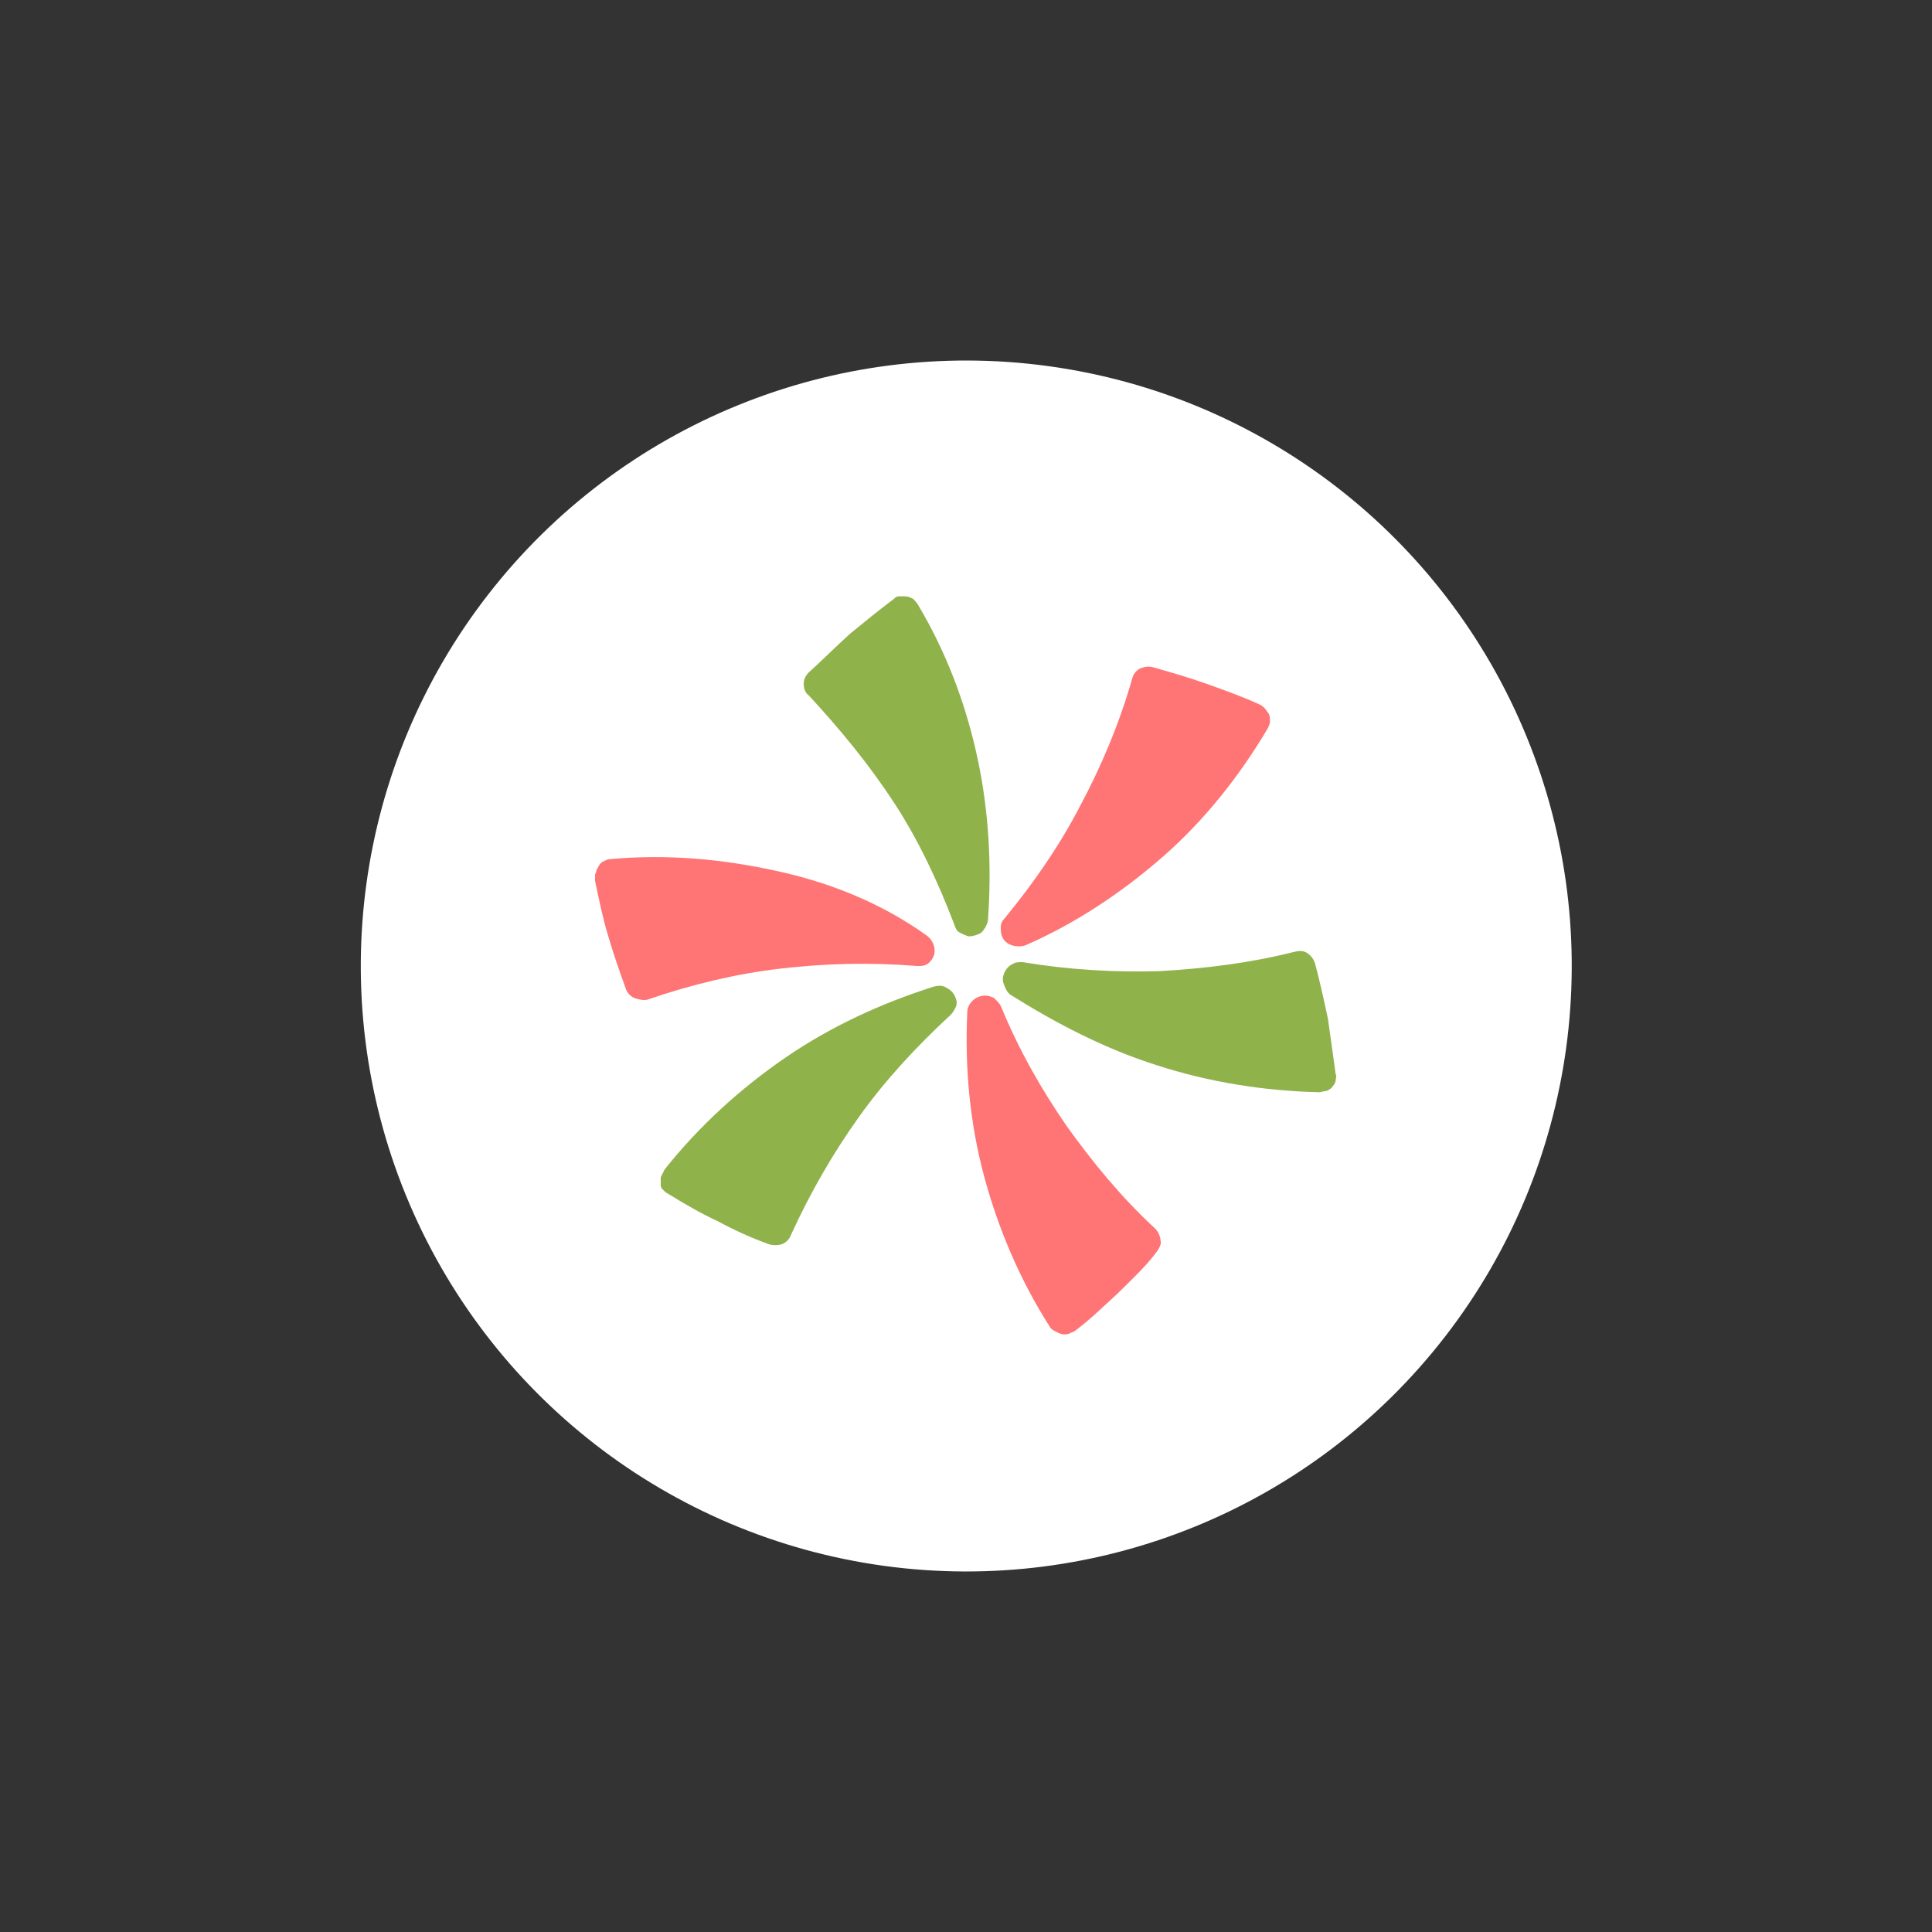
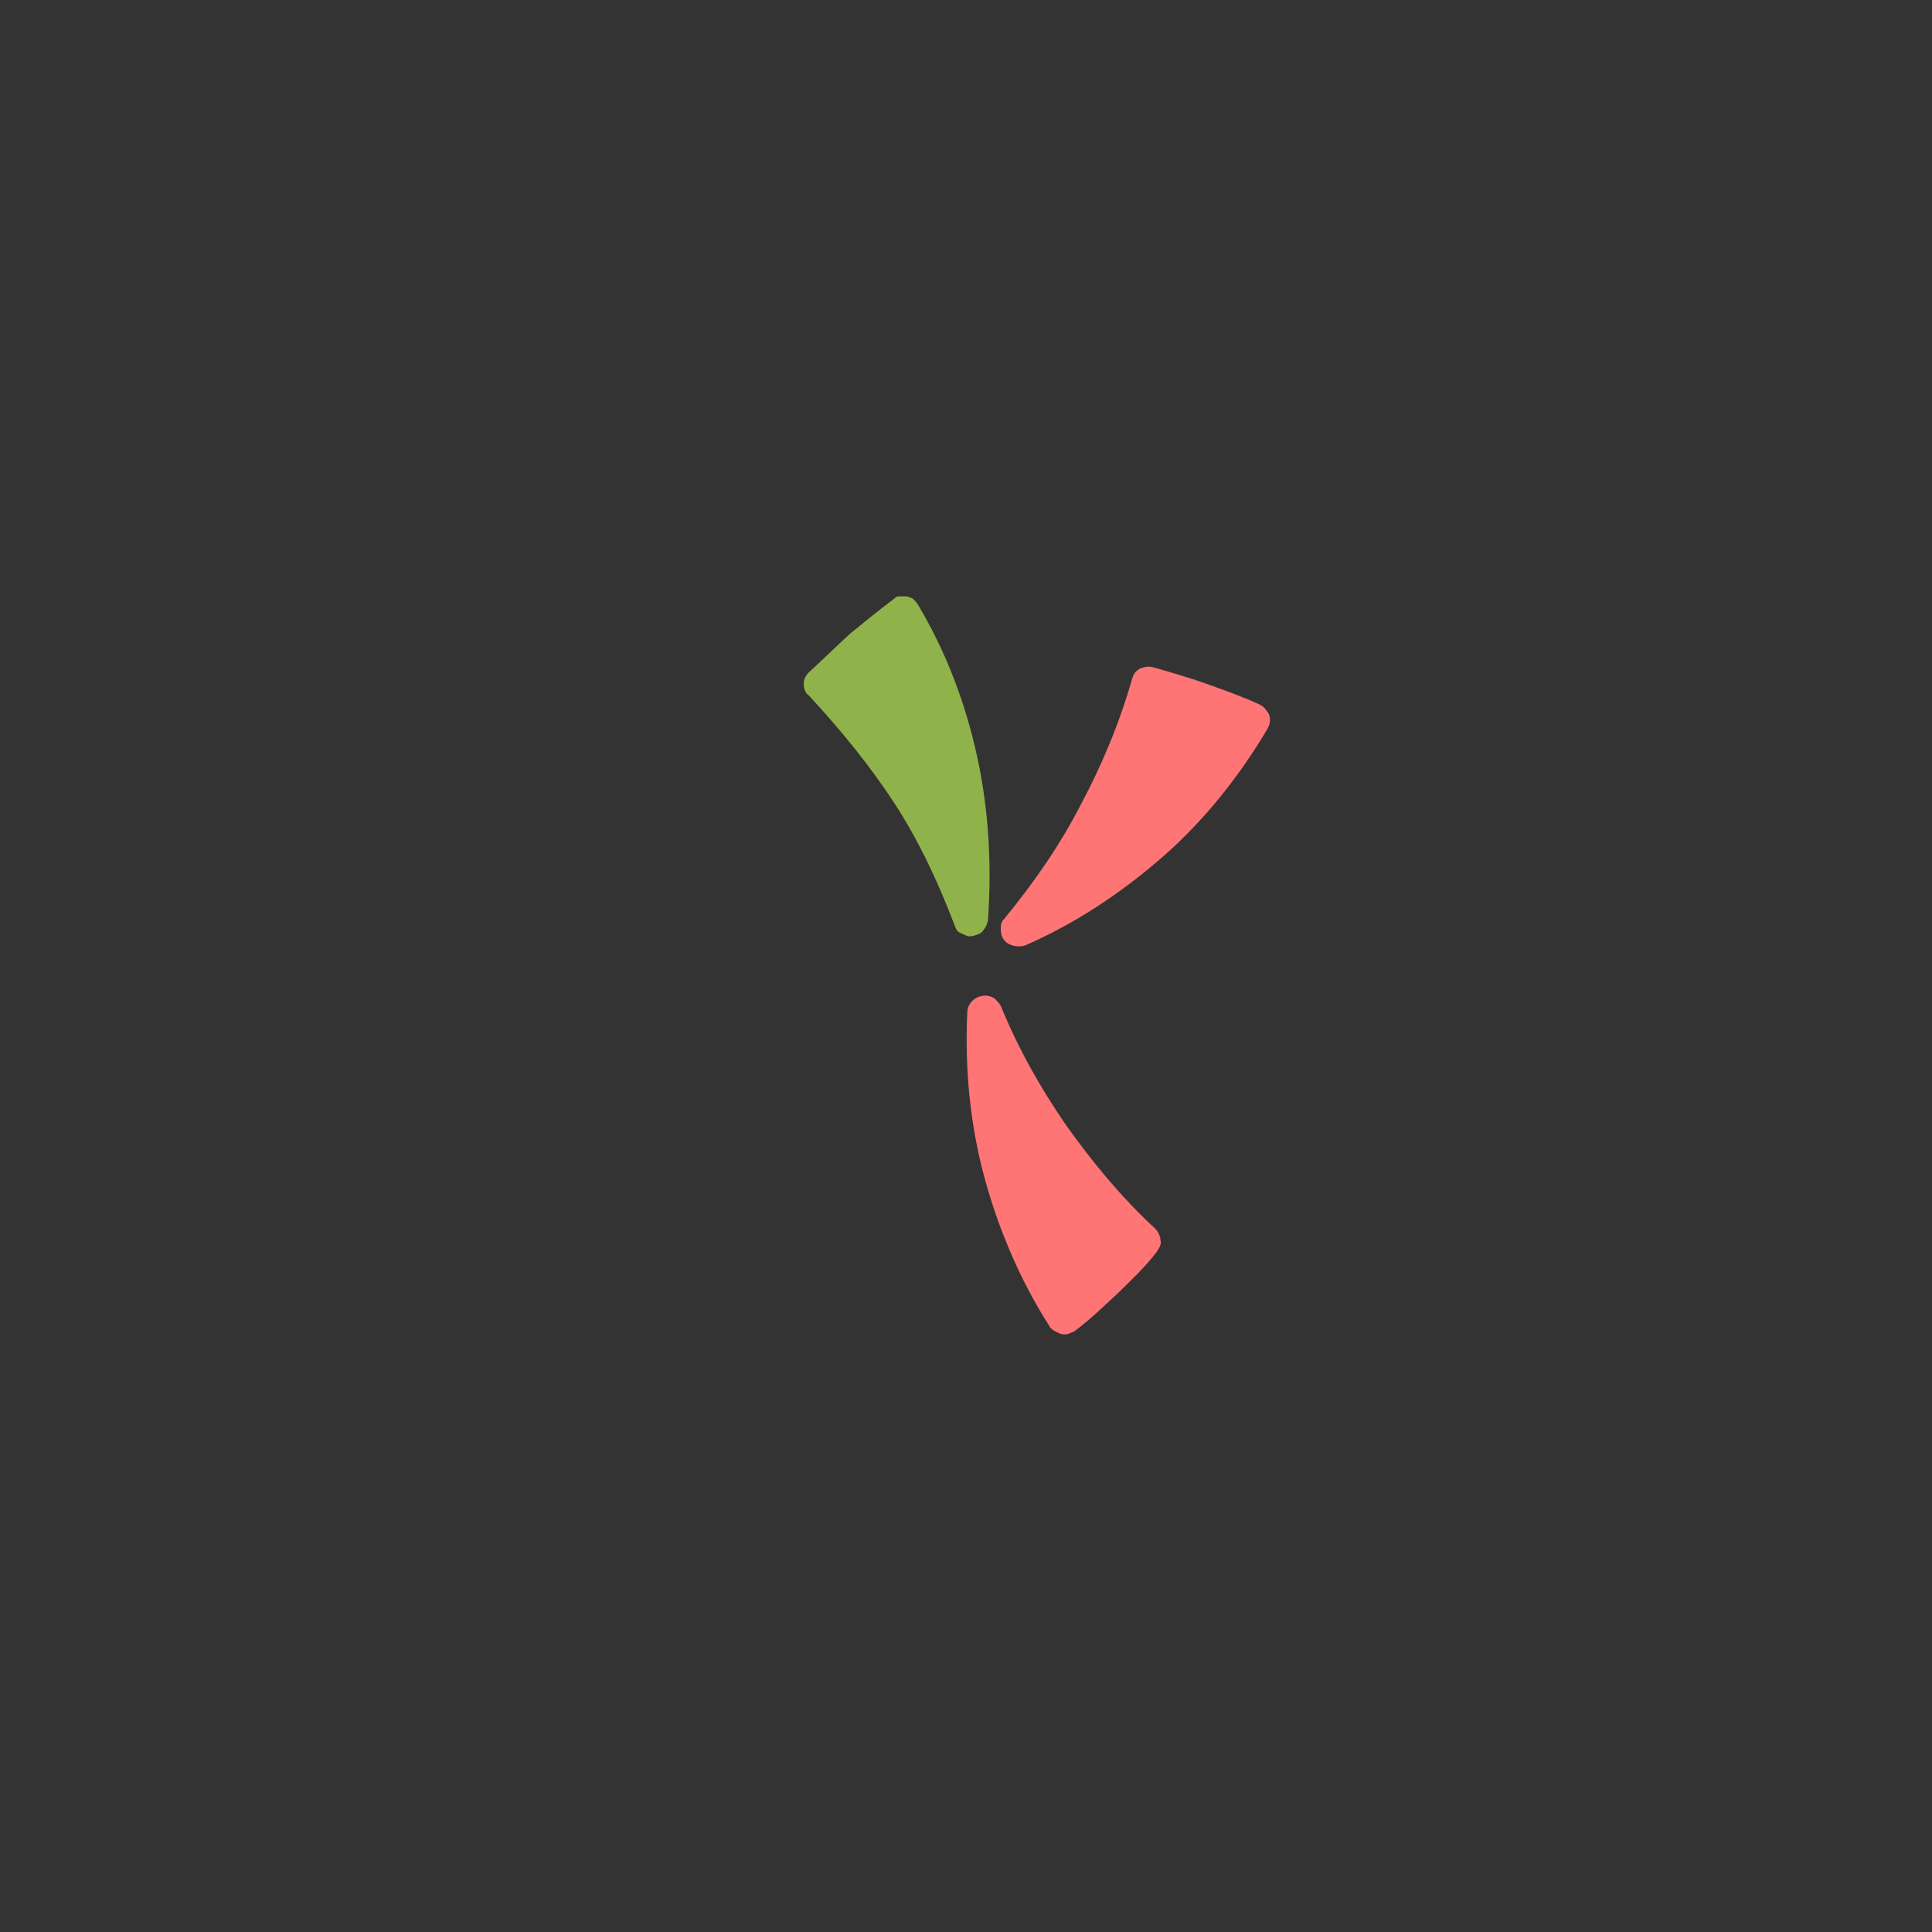
<svg xmlns="http://www.w3.org/2000/svg" x="0px" y="0px" viewBox="0 0 150 150" style="enable-background:new 0 0 150 150;" xml:space="preserve">
  <rect x="0" y="0" width="150" height="150" fill="#333333" stroke="none" />
  <style type="text/css"> .st0{fill:#FFFFFF;} .st1{fill:none;stroke:#FF7474;stroke-width:0.537;stroke-miterlimit:10;} .st2{fill:#AC3189;} .st3{fill:none;stroke:#FFFFFF;stroke-width:0.648;stroke-miterlimit:10;} .st4{fill:#90B24B;} .st5{fill:#AD3289;} .st6{fill:#F18B39;} .st7{fill:#35A8E0;} .st8{fill:#662482;} .st9{fill:#FF7474;} .st10{fill:#4775B7;} .st11{fill:#0DB1E4;} .st12{fill:none;stroke:#3C3C3B;stroke-width:0.5;stroke-miterlimit:10;} .st13{clip-path:url(#SVGID_00000034812018512745907090000004648342664606469763_);} .st14{fill:#F7B016;} .st15{fill:#04B1AF;} .st16{fill:#1C719B;} .st17{fill:#30ACE2;} .st18{fill:#33C962;} .st19{fill:none;stroke:#F7B016;stroke-width:2.413;stroke-linecap:round;stroke-linejoin:round;stroke-miterlimit:10;} .st20{fill:#3C3C3B;} .st21{fill:none;stroke:#FFFFFF;stroke-width:1.374;stroke-miterlimit:10;} .st22{fill:#9DD5F0;} .st23{fill:#E20613;stroke:#FFFFFF;stroke-width:0.544;stroke-miterlimit:10;} .st24{fill:#E20613;stroke:#FFFFFF;stroke-width:0.641;stroke-linecap:round;stroke-linejoin:round;stroke-miterlimit:10;} .st25{fill:none;stroke:#9DD5F0;stroke-width:1.059;stroke-linecap:round;stroke-linejoin:round;stroke-miterlimit:10;} .st26{fill:#1D1D1B;} .st27{fill:#08600A;} .st28{fill:#117F11;} .st29{fill:#1D160F;} .st30{fill:#DD9030;} </style>
  <g id="Capa_2">
    <g>
      <g>
-         <ellipse transform="matrix(0.926 -0.378 0.378 0.926 -22.779 33.9)" class="st0" cx="75" cy="75" rx="47" ry="47" />
-       </g>
+         </g>
      <g>
-         <path class="st9" d="M60.2,67.6c-4.1-0.9-8.4-1.3-12.8-0.9c-0.2,0-0.4,0.1-0.6,0.2c-0.2,0.1-0.3,0.3-0.4,0.5 c-0.1,0.1-0.1,0.3-0.2,0.5c0,0.2,0,0.3,0,0.5c0.3,1.4,0.6,2.9,1,4.2c0.4,1.4,0.9,2.8,1.4,4.2c0.1,0.3,0.4,0.6,0.7,0.7 c0.3,0.1,0.7,0.2,1,0.1c3.5-1.2,6.9-2,10.3-2.4c3.5-0.4,6.9-0.5,10.6-0.2c0.3,0,0.5,0,0.7-0.1c0.2-0.1,0.4-0.3,0.5-0.5 c0.2-0.3,0.2-0.7,0.1-1c-0.1-0.3-0.3-0.6-0.6-0.8C68.4,70.1,64.4,68.5,60.2,67.6" />
        <path class="st9" d="M76.4,91.3c1.1,4.1,2.8,8.1,5.1,11.7c0.1,0.2,0.3,0.3,0.5,0.4c0.2,0.1,0.4,0.2,0.6,0.2c0.2,0,0.3,0,0.5-0.1 c0.2-0.1,0.3-0.1,0.4-0.2c1.2-0.9,2.2-1.9,3.3-2.9c1-1,2.1-2,3-3.2c0.2-0.3,0.4-0.6,0.3-0.9c0-0.3-0.2-0.7-0.4-0.9 c-2.7-2.5-4.9-5.2-6.9-8c-2-2.9-3.7-5.9-5.1-9.3c-0.1-0.2-0.3-0.4-0.5-0.6c-0.2-0.1-0.4-0.2-0.7-0.2c-0.3,0-0.7,0.1-1,0.4 c-0.2,0.2-0.4,0.5-0.4,0.9C74.9,82.9,75.3,87.2,76.4,91.3" />
        <path class="st9" d="M90.3,66.5c3.2-2.8,5.9-6.2,8.1-9.9c0.1-0.2,0.2-0.4,0.2-0.6c0-0.2,0-0.4-0.1-0.6c-0.1-0.1-0.2-0.3-0.3-0.4 c-0.1-0.1-0.2-0.2-0.4-0.3c-1.3-0.6-2.7-1.1-4.1-1.6c-1.4-0.5-2.8-0.9-4.2-1.3c-0.4-0.1-0.7,0-1,0.1c-0.3,0.2-0.5,0.4-0.6,0.8 c-1,3.5-2.4,6.8-4,9.8c-1.6,3.1-3.6,6-5.9,8.8c-0.2,0.2-0.3,0.4-0.3,0.7c0,0.2,0,0.5,0.1,0.7c0.1,0.3,0.4,0.6,0.8,0.7 c0.3,0.1,0.7,0.1,1,0C83.5,71.7,87.1,69.3,90.3,66.5" />
-         <path class="st4" d="M61,82.1c-3.5,2.4-6.7,5.3-9.4,8.7c-0.1,0.2-0.2,0.4-0.3,0.6c0,0.2,0,0.4,0,0.6c0,0.2,0.1,0.3,0.2,0.4 c0.1,0.1,0.2,0.2,0.4,0.3c1.3,0.8,2.5,1.5,3.8,2.1c1.3,0.7,2.6,1.3,4,1.8c0.3,0.1,0.7,0.1,1,0c0.3-0.1,0.6-0.4,0.7-0.7 c1.5-3.3,3.3-6.4,5.3-9.2c2-2.8,4.4-5.4,7.1-7.9c0.2-0.2,0.3-0.4,0.4-0.6c0.1-0.2,0.1-0.5,0-0.7c-0.1-0.3-0.3-0.6-0.7-0.8 c-0.3-0.2-0.6-0.2-1-0.1C68.4,77.9,64.5,79.7,61,82.1" />
-         <path class="st4" d="M89.8,82.7c4,1.3,8.3,2,12.6,2.1c0.2,0,0.4-0.1,0.6-0.1c0.2-0.1,0.4-0.2,0.5-0.4c0.1-0.1,0.2-0.3,0.2-0.4 c0-0.2,0.1-0.3,0-0.5c-0.2-1.5-0.4-2.9-0.6-4.3c-0.3-1.4-0.6-2.8-1-4.3c-0.1-0.3-0.3-0.6-0.6-0.8c-0.3-0.2-0.6-0.2-1-0.1 c-3.6,0.9-7,1.3-10.5,1.5c-3.5,0.1-7-0.1-10.6-0.7c-0.3,0-0.5,0-0.7,0.1c-0.2,0.1-0.4,0.2-0.6,0.5c-0.2,0.3-0.3,0.7-0.2,1 c0.1,0.3,0.2,0.6,0.5,0.9C81.9,79.4,85.7,81.4,89.8,82.7" />
        <path class="st4" d="M75.9,58.9c-0.9-4.2-2.4-8.2-4.6-11.9c-0.1-0.2-0.3-0.4-0.4-0.5c-0.2-0.1-0.4-0.2-0.6-0.2 c-0.2,0-0.3,0-0.5,0c-0.2,0-0.3,0.1-0.4,0.2c-1.2,0.9-2.3,1.8-3.4,2.7c-1.1,1-2.1,2-3.2,3c-0.3,0.3-0.4,0.6-0.4,0.9 c0,0.3,0.1,0.7,0.4,0.9c2.5,2.7,4.7,5.4,6.6,8.3c1.9,2.9,3.4,6.1,4.7,9.5c0.1,0.3,0.2,0.5,0.4,0.6c0.2,0.1,0.4,0.2,0.7,0.3 c0.3,0,0.7-0.1,1-0.3c0.2-0.2,0.4-0.5,0.5-0.9C77,67.4,76.8,63.1,75.9,58.9" />
      </g>
    </g>
  </g>
  <g id="Capa_1"> </g>
  <g id="Guías"> </g>
</svg>